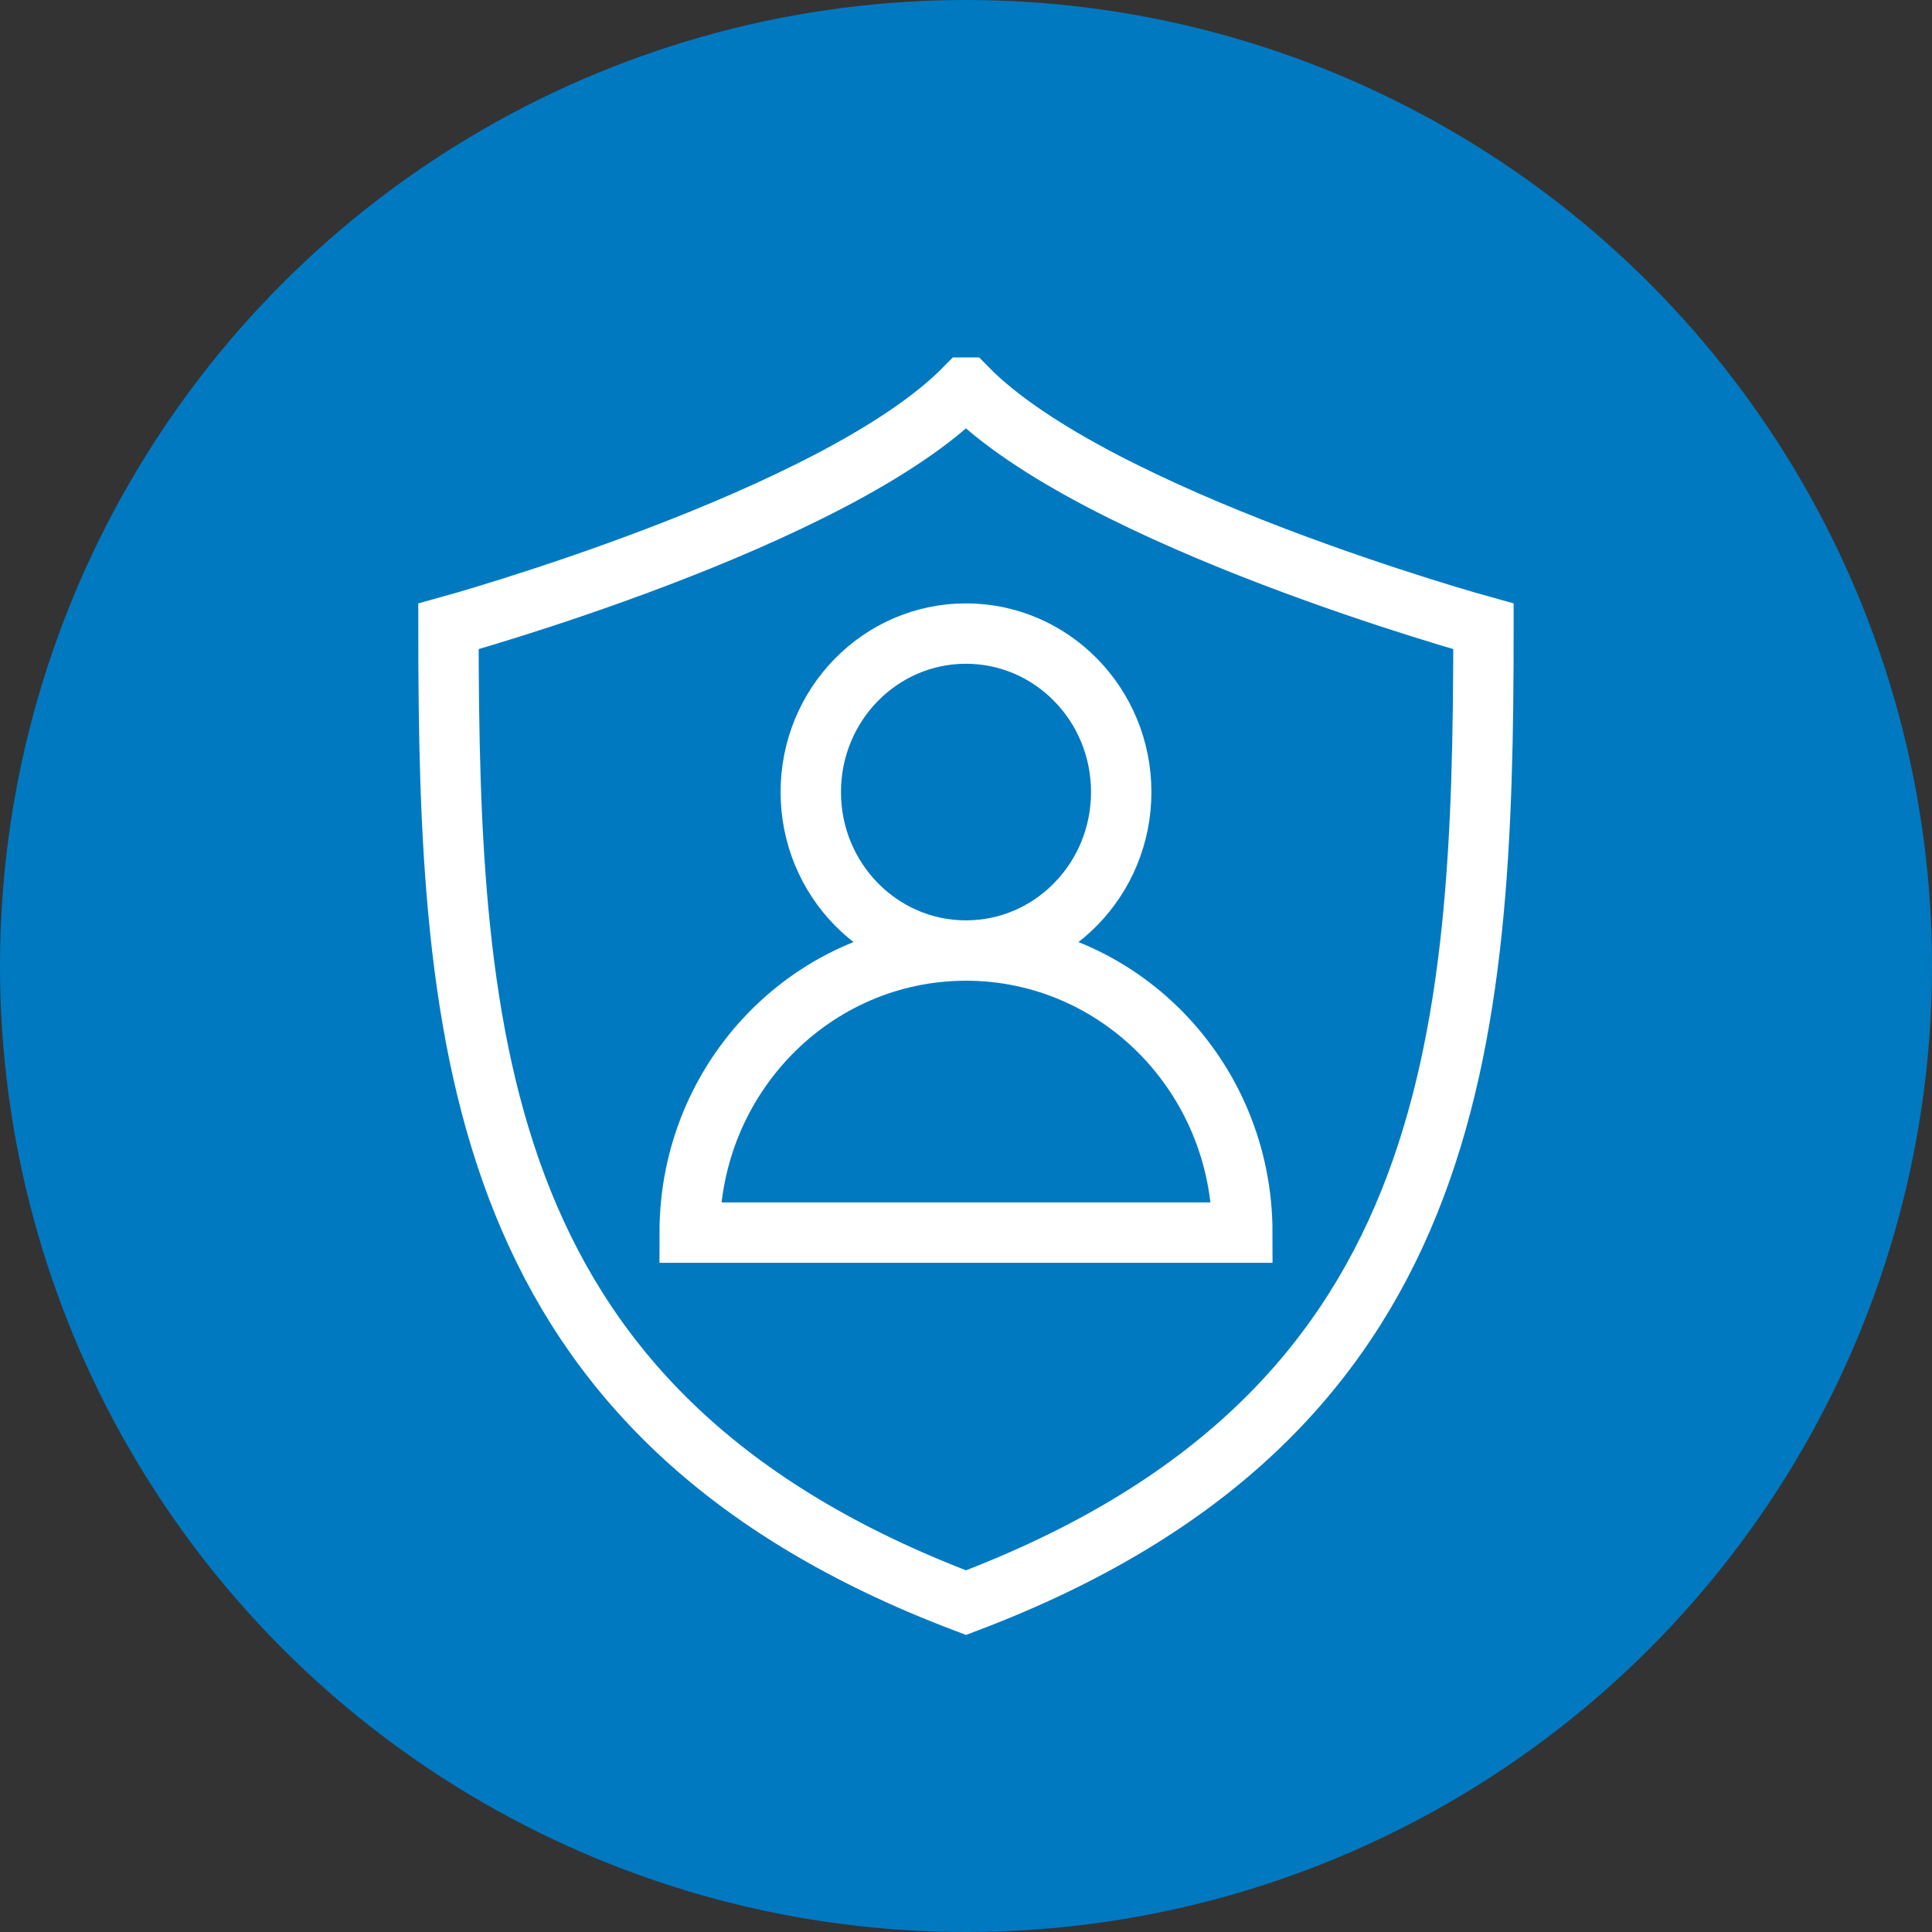
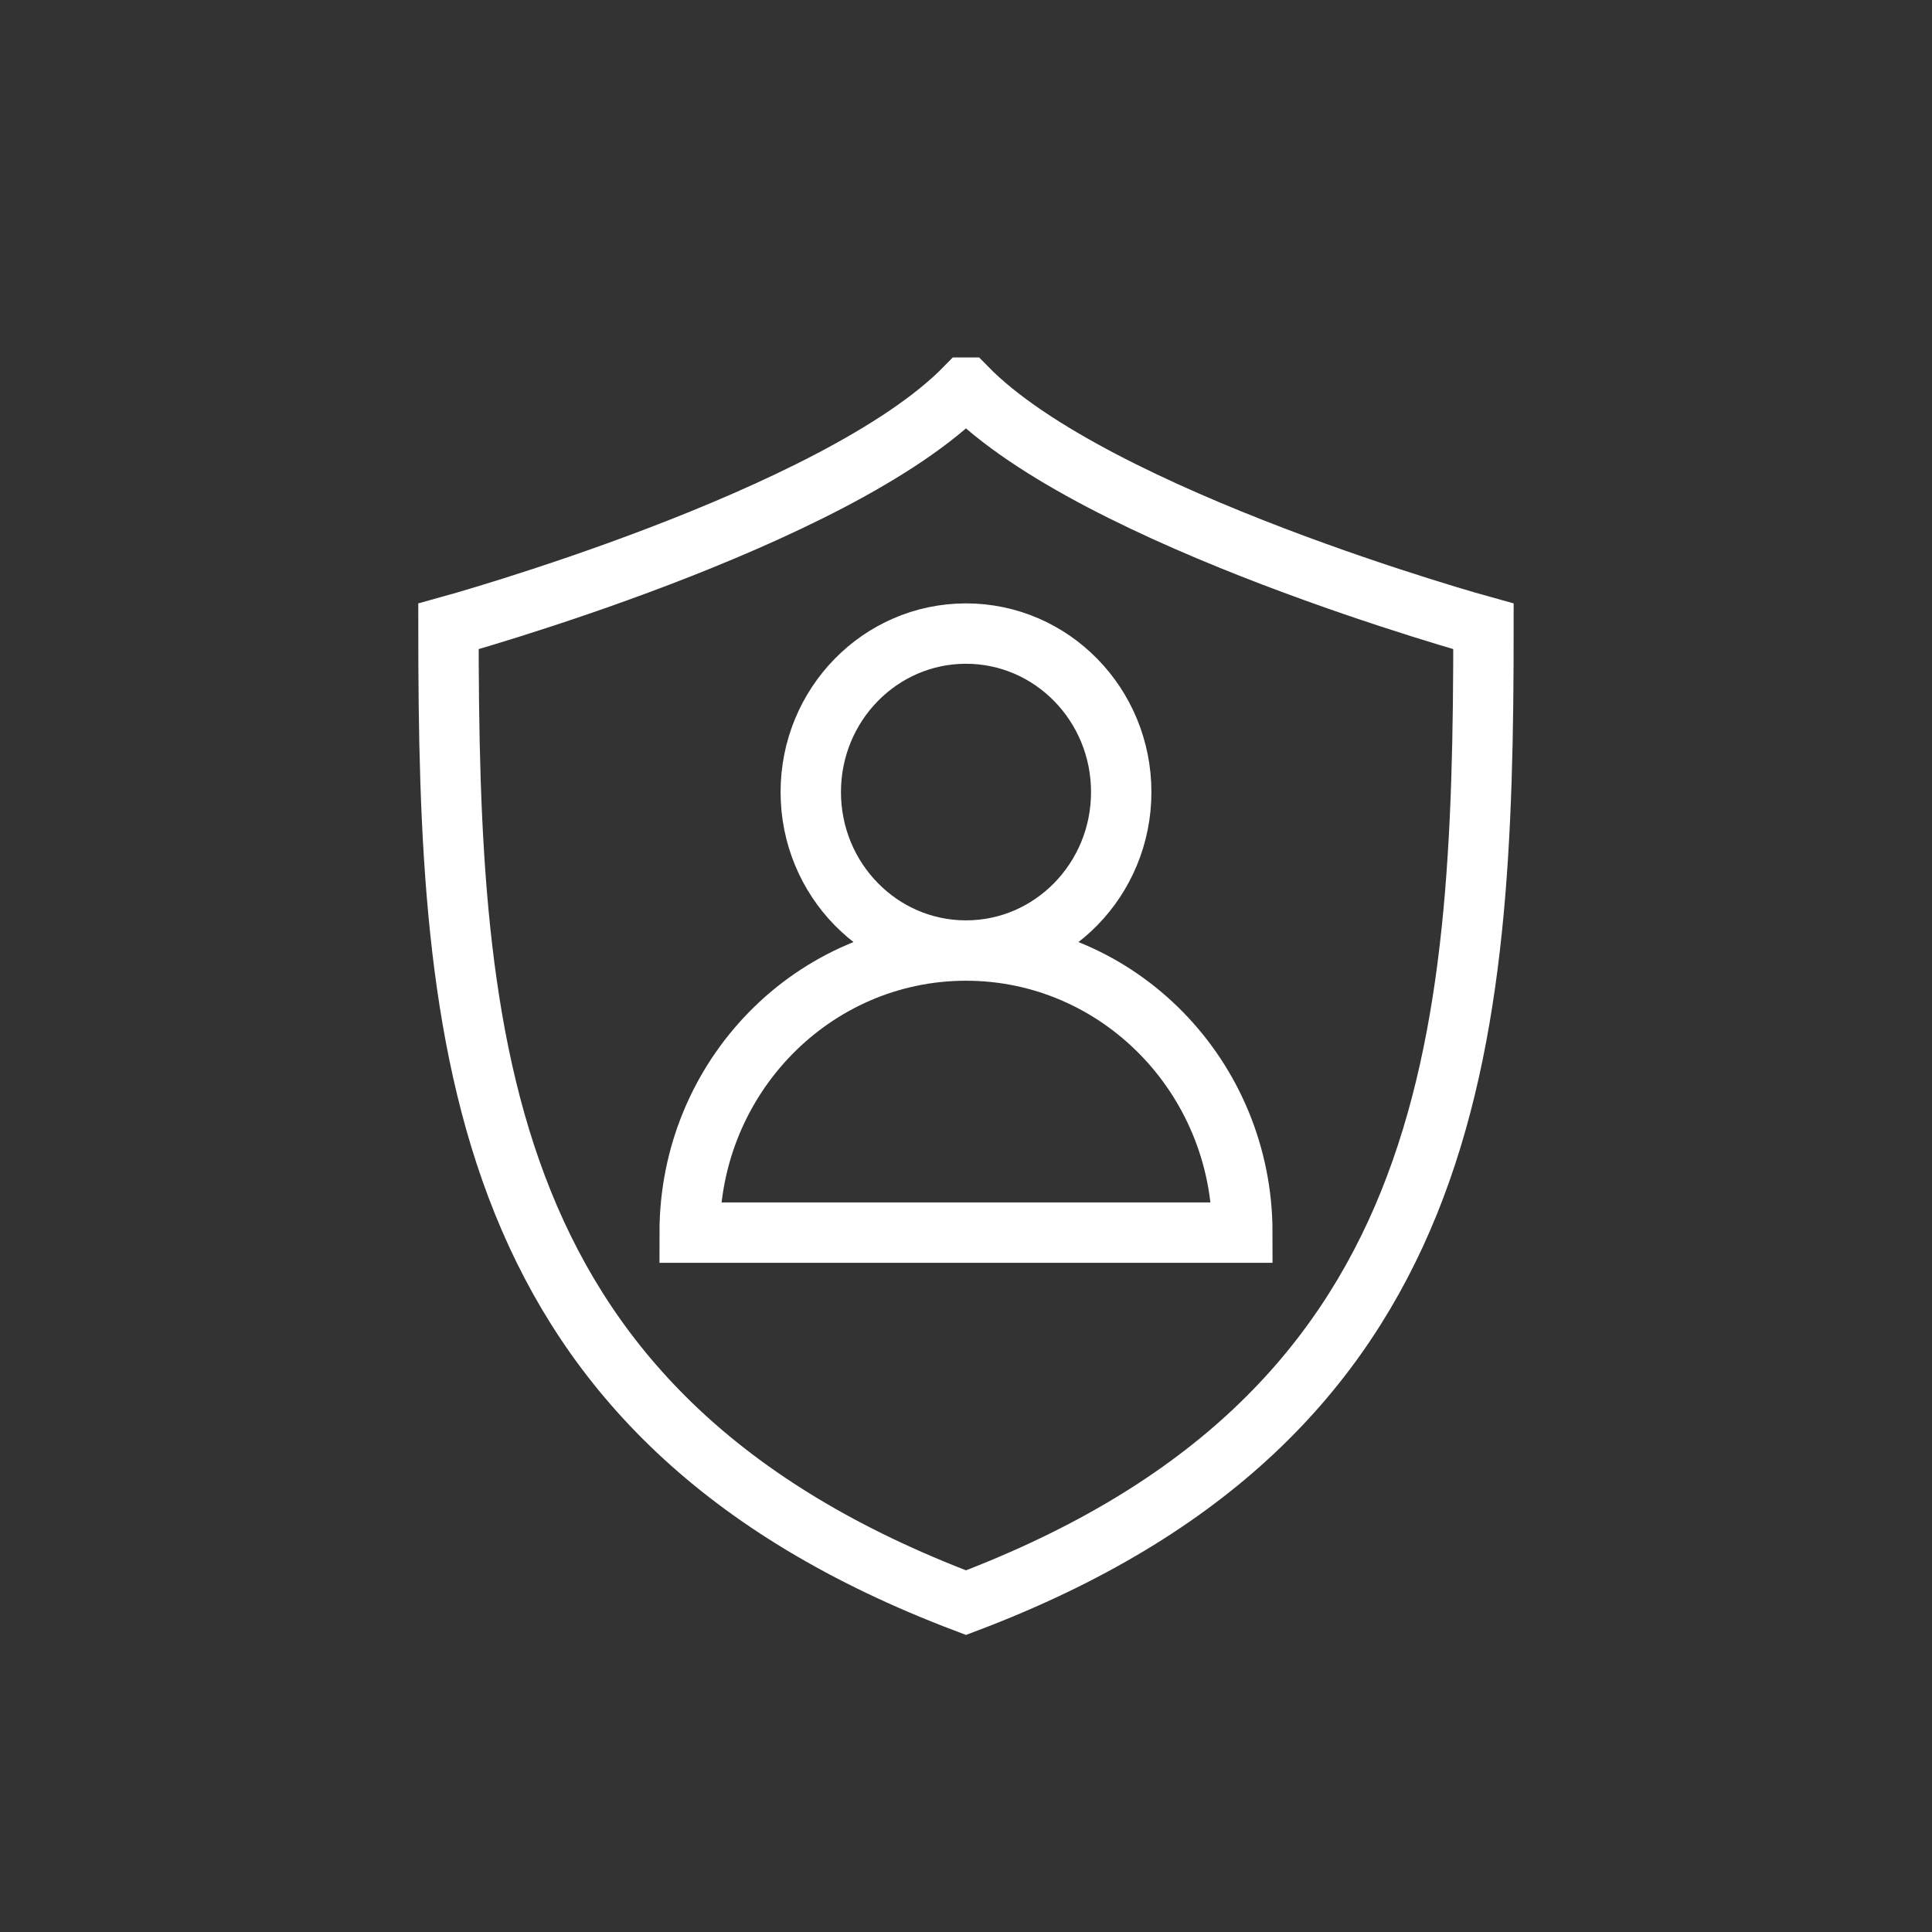
<svg xmlns="http://www.w3.org/2000/svg" class="amenityIcon" viewBox="0 0 32 32" width="32px" height="32px">
  <rect x="0" y="0" width="32" height="32" fill="#333333" stroke="none" />
  <g fill="none" fill-rule="evenodd">
-     <circle cx="16" cy="16" r="16" fill="#0079C1" />
    <g stroke="#FFF" strokeLinecap="round" strokeLinejoin="round">
      <path d="M16.007 6.42h-.015c-2.135 2.184-8.564 3.955-8.564 3.955 0 6.965.429 13.09 8.572 16.17 8.143-3.08 8.571-9.205 8.571-16.17 0 0-6.428-1.77-8.564-3.955z" />
      <path d="M18.571 13.119c0 1.449-1.15 2.625-2.571 2.625-1.421 0-2.571-1.176-2.571-2.625 0-1.45 1.15-2.625 2.571-2.625 1.42 0 2.571 1.175 2.571 2.625zM20.577 20.416h-9.154c0-2.58 2.05-4.672 4.577-4.672 2.528 0 4.577 2.092 4.577 4.672z" />
    </g>
  </g>
</svg>